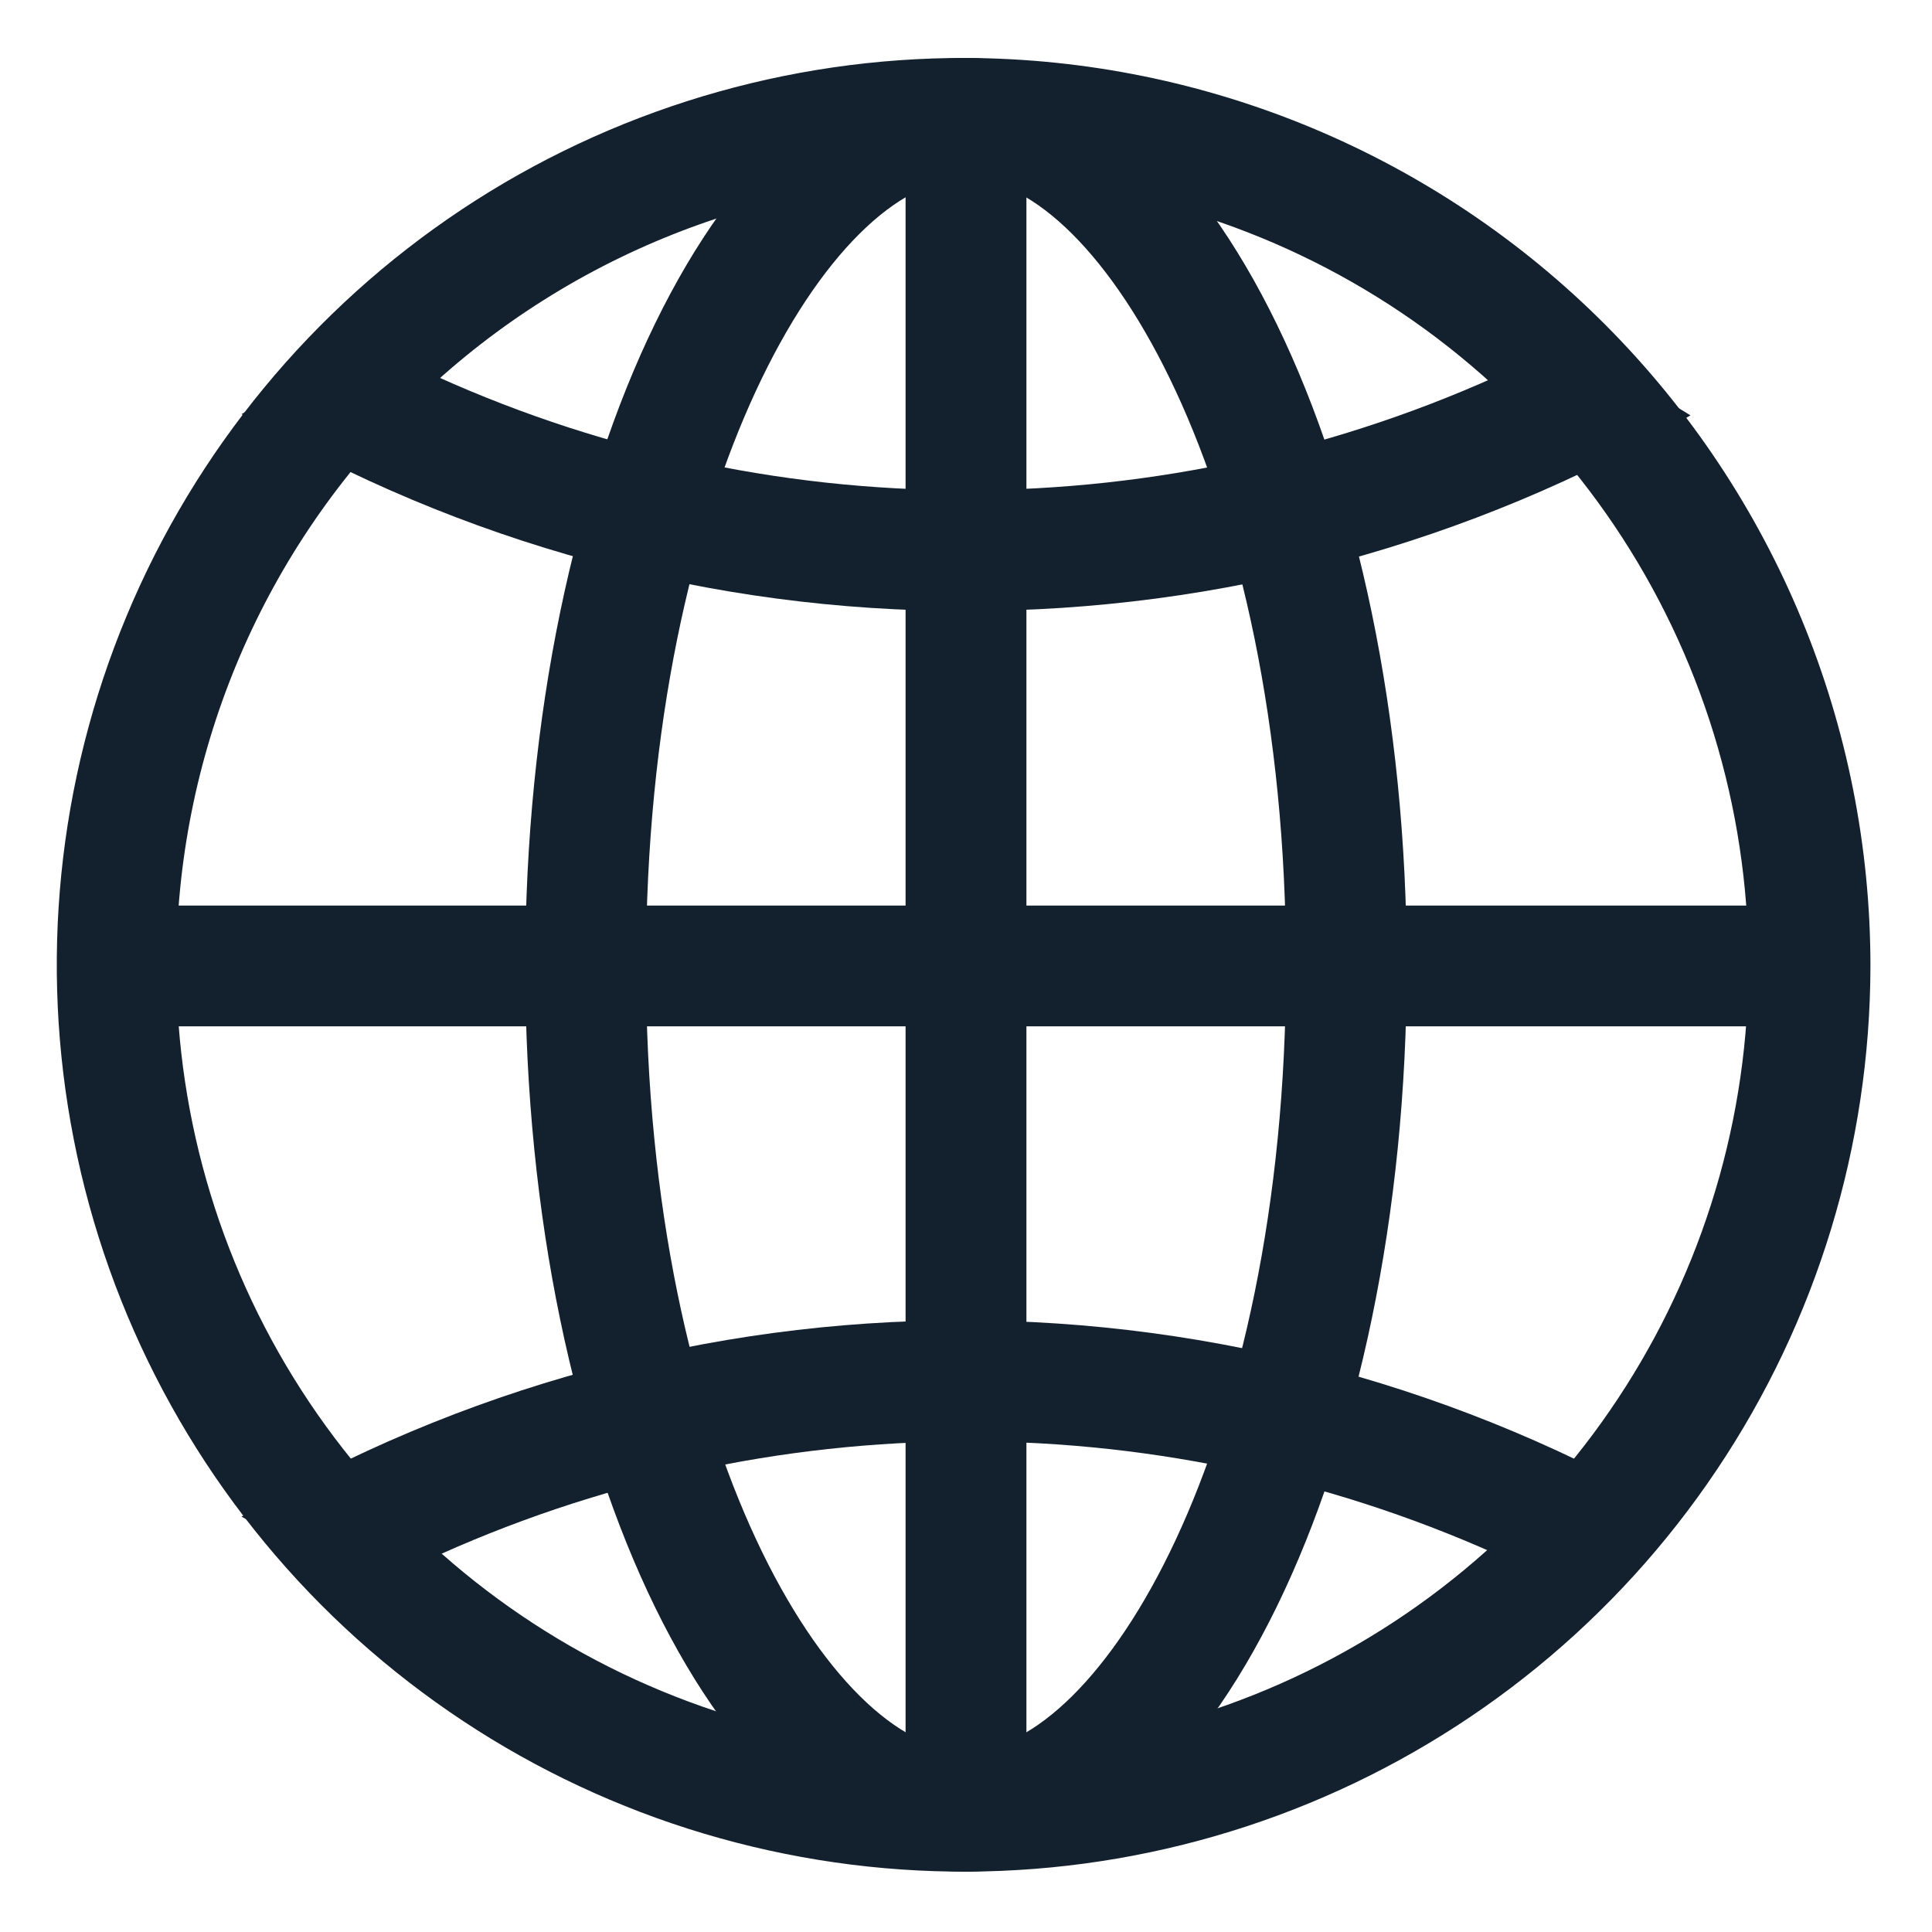
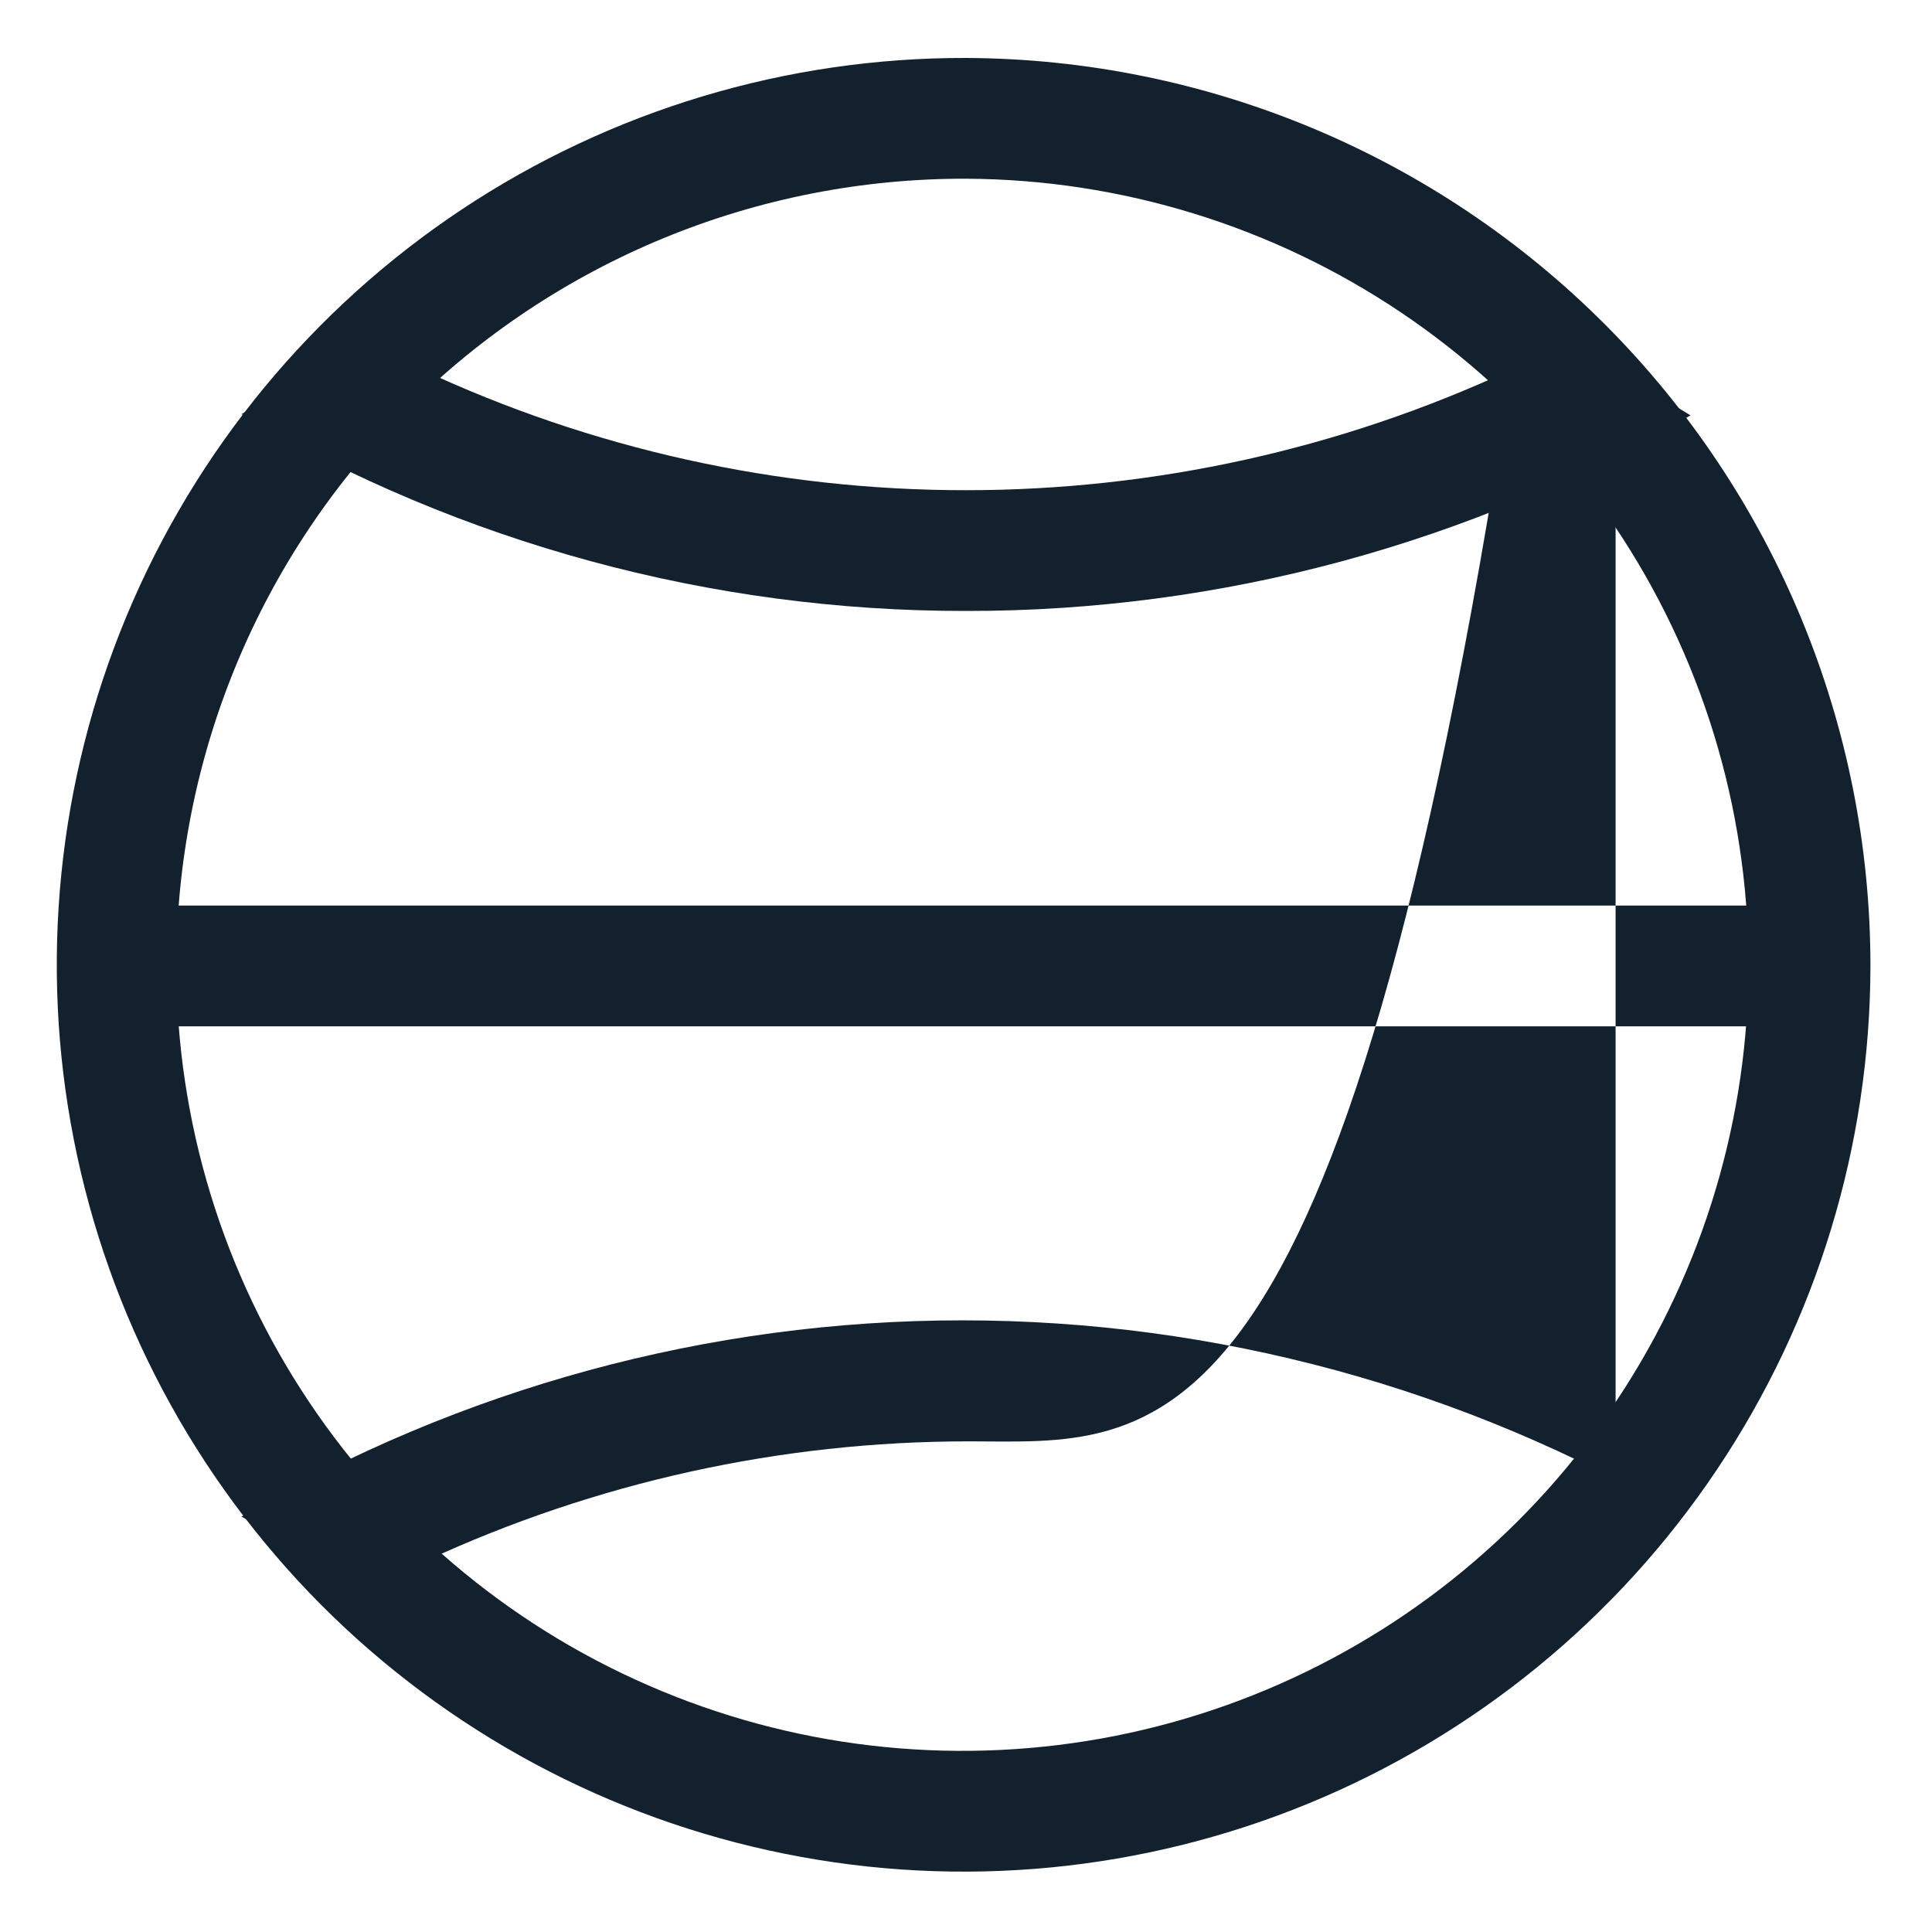
<svg xmlns="http://www.w3.org/2000/svg" width="22" height="22" viewBox="0 0 22 22" fill="none">
  <path d="M11 2.035C12.768 2.043 14.494 2.575 15.961 3.563C17.427 4.551 18.568 5.951 19.239 7.586C19.911 9.222 20.083 11.02 19.734 12.753C19.385 14.486 18.531 16.077 17.279 17.326C16.027 18.574 14.433 19.423 12.699 19.767C10.964 20.11 9.167 19.933 7.534 19.256C5.9 18.58 4.504 17.434 3.52 15.965C2.537 14.496 2.01 12.768 2.008 11C2.008 9.821 2.241 8.653 2.693 7.563C3.145 6.474 3.808 5.484 4.643 4.651C5.479 3.818 6.47 3.159 7.561 2.71C8.652 2.261 9.821 2.032 11 2.035V2.035ZM11 0.66C8.957 0.655 6.959 1.255 5.257 2.386C3.556 3.517 2.228 5.127 1.442 7.013C0.656 8.898 0.446 10.975 0.841 12.979C1.235 14.984 2.215 16.826 3.656 18.274C5.098 19.721 6.937 20.708 8.94 21.11C10.943 21.513 13.02 21.312 14.909 20.533C16.797 19.755 18.413 18.433 19.55 16.736C20.688 15.039 21.296 13.043 21.299 11C21.299 8.265 20.215 5.641 18.285 3.703C16.355 1.765 13.735 0.671 11 0.66V0.66Z" fill="#13212E" />
-   <path d="M11 2.035C12.513 2.035 14.644 5.5 14.644 11C14.644 16.5 12.513 19.938 11 19.938C9.488 19.938 7.356 16.5 7.356 11C7.356 5.5 9.474 2.035 11 2.035ZM11 0.66C8.25 0.66 5.981 5.28 5.981 11C5.981 16.72 8.25 21.313 11 21.313C13.75 21.313 16.019 16.693 16.019 11C16.019 5.308 13.75 0.66 11 0.66Z" fill="#13212E" />
-   <path d="M18.397 4.207H17.215C15.268 5.113 13.147 5.582 11 5.582C8.857 5.583 6.74 5.114 4.799 4.207H3.644L2.75 4.716C5.25 6.187 8.099 6.961 11 6.957C13.899 6.961 16.747 6.192 19.25 4.73L18.397 4.207ZM18.397 17.778H17.215C15.276 16.879 13.165 16.413 11.027 16.413C8.89 16.413 6.779 16.879 4.84 17.778H3.657L2.75 17.27C5.238 15.807 8.072 15.035 10.959 15.035C13.845 15.035 16.679 15.807 19.167 17.27L18.397 17.778ZM0.976 10.312H20.584V11.687H0.976V10.312Z" fill="#13212E" />
-   <path d="M11.688 0.907V20.515H10.312V0.907H11.688Z" fill="#13212E" />
+   <path d="M18.397 4.207H17.215C15.268 5.113 13.147 5.582 11 5.582C8.857 5.583 6.74 5.114 4.799 4.207H3.644L2.75 4.716C5.25 6.187 8.099 6.961 11 6.957C13.899 6.961 16.747 6.192 19.25 4.73L18.397 4.207ZH17.215C15.276 16.879 13.165 16.413 11.027 16.413C8.89 16.413 6.779 16.879 4.84 17.778H3.657L2.75 17.27C5.238 15.807 8.072 15.035 10.959 15.035C13.845 15.035 16.679 15.807 19.167 17.27L18.397 17.778ZM0.976 10.312H20.584V11.687H0.976V10.312Z" fill="#13212E" />
</svg>